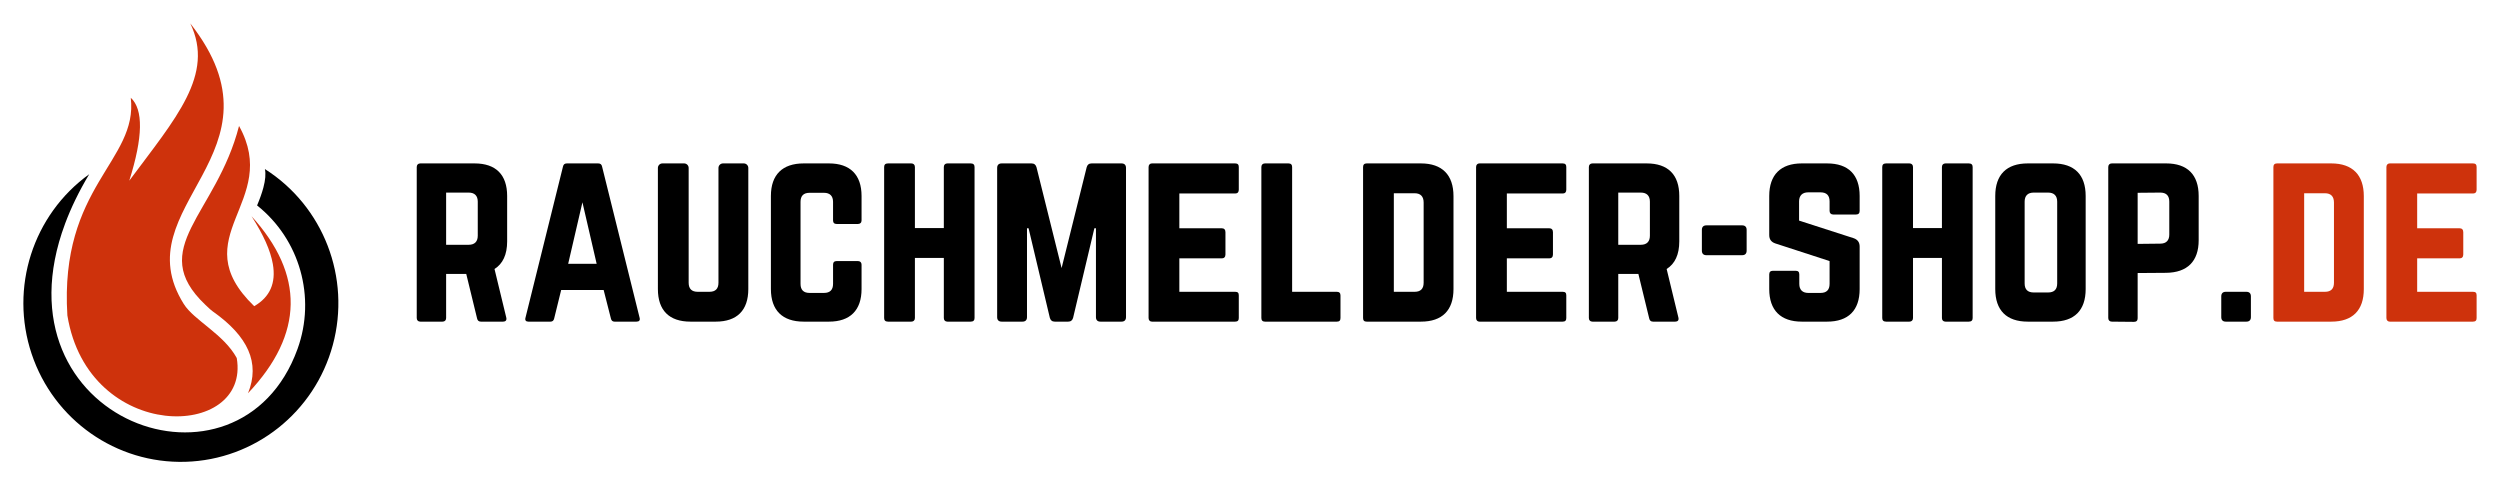
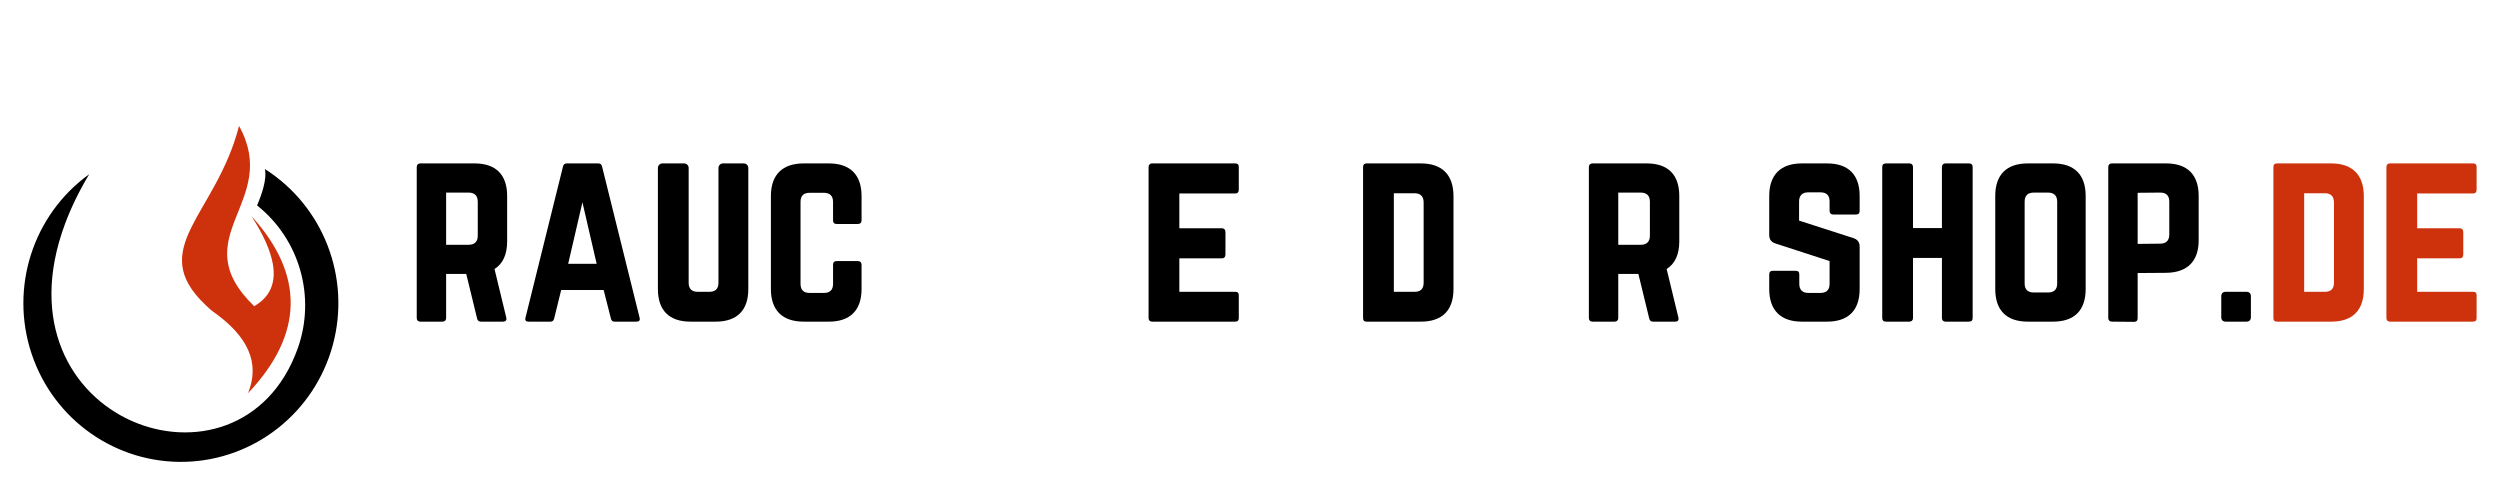
<svg xmlns="http://www.w3.org/2000/svg" width="427.577" zoomAndPan="magnify" viewBox="0 0 320.683 61.497" height="81.996" preserveAspectRatio="xMidYMid" version="1.0" id="svg180">
  <defs id="defs10">
    <g id="g2" />
    <clipPath id="23fa8ff9a3">
      <path d="m 29.082,178 h 40.5 v 37.66 h -40.5 z m 0,0" clip-rule="nonzero" id="path4" />
    </clipPath>
    <clipPath id="08f4390218">
-       <path d="M 34,159.41 H 57 V 210 H 34 Z m 0,0" clip-rule="nonzero" id="path7" />
+       <path d="M 34,159.41 H 57 H 34 Z m 0,0" clip-rule="nonzero" id="path7" />
    </clipPath>
  </defs>
  <g id="g1188" transform="translate(-26.131,-156.41)">
    <g id="g1103">
      <g clip-path="url(#23fa8ff9a3)" id="g20">
        <path fill="#000000" d="m 34.477,185.113 c -9.48,25.414 22.363,36.688 29.82,16.059 2.391,-6.621 0.301,-14.043 -5.188,-18.41 0.359,-0.848 0.625,-1.609 0.805,-2.281 0.262,-0.988 0.328,-1.785 0.195,-2.387 7.52,4.773 11.055,13.938 8.711,22.574 -2.34,8.637 -10.012,14.719 -18.895,14.98 -8.883,0.262 -16.895,-5.355 -19.734,-13.84 -2.84,-8.484 0.156,-17.84 7.383,-23.051 -1.32,2.203 -2.34,4.324 -3.098,6.352 z m 0,0" fill-opacity="1" fill-rule="evenodd" id="path18" />
      </g>
      <path fill="#ce320c" d="m 52.473,195.508 c -7.648,-7.258 1.418,-11.574 4.32,-22.941 5.441,9.77 -7.289,14.188 1.945,23.117 2.02,-1.164 2.816,-2.965 2.391,-5.41 -0.301,-1.723 -1.211,-3.766 -2.734,-6.129 6.777,7.441 6.762,15.094 -0.449,22.703 1.574,-3.891 0.012,-7.301 -4.516,-10.488 -0.227,-0.16 -0.395,-0.316 -0.957,-0.852 z m 0,0" fill-opacity="1" fill-rule="evenodd" id="path22" />
      <g clip-path="url(#08f4390218)" id="g26">
        <path fill="#ce320c" d="m 42.715,179.586 c 5.953,-8.012 10.988,-13.582 7.824,-20.176 13.094,16.719 -8.754,23.363 -0.836,35.992 1.328,2.117 5.133,3.863 6.797,6.934 1.789,10.543 -19.047,10.992 -21.727,-5.465 -1.035,-16.594 9.086,-19.785 8.133,-27.922 1.633,1.504 1.57,5.051 -0.191,10.633 z m 0,0" fill-opacity="1" fill-rule="evenodd" id="path24" />
      </g>
    </g>
    <g id="g1096" transform="translate(0,-1.082)">
      <g fill="#000000" fill-opacity="1" id="g34">
        <g transform="translate(78.138,198.75)" id="g32">
          <g id="g30">
            <path d="m 13.047,-16.121 c 0,-2.727 -1.449,-4.176 -4.176,-4.176 H 1.914 c -0.289,0 -0.465,0.176 -0.465,0.465 V -0.465 C 1.449,-0.176 1.625,0 1.914,0 H 4.754 C 5.047,0 5.219,-0.176 5.219,-0.465 V -6.117 H 7.801 L 9.191,-0.406 C 9.25,-0.145 9.395,0 9.684,0 h 2.844 c 0.316,0 0.492,-0.176 0.406,-0.523 l -1.508,-6.23 c 1.07,-0.668 1.621,-1.859 1.621,-3.539 z M 5.219,-9.859 v -6.695 h 2.898 c 0.754,0 1.16,0.406 1.16,1.16 v 4.375 c 0,0.754 -0.406,1.16 -1.16,1.16 z m 0,0" id="path28" />
          </g>
        </g>
      </g>
      <g fill="#000000" fill-opacity="1" id="g42">
        <g transform="translate(92.634,198.75)" id="g40">
          <g id="g38">
            <path d="m 15.137,0 c 0.348,0 0.492,-0.176 0.406,-0.492 l -4.816,-19.398 c -0.055,-0.289 -0.23,-0.406 -0.492,-0.406 h -4.031 c -0.258,0 -0.434,0.117 -0.492,0.406 l -4.812,19.398 C 0.812,-0.176 0.957,0 1.277,0 h 2.84 c 0.262,0 0.406,-0.145 0.465,-0.406 l 0.898,-3.652 h 5.449 l 0.93,3.652 C 11.918,-0.145 12.062,0 12.324,0 Z M 10.031,-7.422 H 6.379 l 1.828,-7.887 z m 0,0" id="path36" />
          </g>
        </g>
      </g>
      <g fill="#000000" fill-opacity="1" id="g50">
        <g transform="translate(109.072,198.75)" id="g48">
          <g id="g46">
            <path d="m 9.801,-20.297 c -0.32,0 -0.582,0.262 -0.582,0.582 v 14.727 c 0,0.785 -0.402,1.16 -1.156,1.16 H 6.555 c -0.754,0 -1.16,-0.375 -1.16,-1.16 v -14.727 c 0,-0.32 -0.262,-0.582 -0.582,-0.582 H 2.031 c -0.32,0 -0.582,0.262 -0.582,0.582 V -4.176 C 1.449,-1.449 2.898,0 5.625,0 h 3.246 c 2.727,0 4.176,-1.449 4.176,-4.176 v -15.539 c 0,-0.32 -0.262,-0.582 -0.578,-0.582 z m 0,0" id="path44" />
          </g>
        </g>
      </g>
      <g fill="#000000" fill-opacity="1" id="g58">
        <g transform="translate(123.568,198.75)" id="g56">
          <g id="g54">
            <path d="m 13.078,-16.121 c 0,-2.727 -1.48,-4.176 -4.176,-4.176 h -3.25 c -2.723,0 -4.203,1.449 -4.203,4.176 V -4.176 C 1.449,-1.449 2.93,0 5.652,0 h 3.25 c 2.695,0 4.176,-1.449 4.176,-4.176 v -3.133 c 0,-0.289 -0.176,-0.461 -0.465,-0.461 H 9.887 c -0.32,0 -0.465,0.172 -0.465,0.461 v 2.465 c 0,0.785 -0.406,1.16 -1.16,1.16 H 6.406 c -0.754,0 -1.156,-0.375 -1.156,-1.16 v -10.523 c 0,-0.754 0.375,-1.16 1.156,-1.16 h 1.855 c 0.754,0 1.16,0.406 1.16,1.16 v 2.379 c 0,0.289 0.145,0.461 0.465,0.461 h 2.727 c 0.289,0 0.465,-0.172 0.465,-0.461 z m 0,0" id="path52" />
          </g>
        </g>
      </g>
      <g fill="#000000" fill-opacity="1" id="g66">
        <g transform="translate(138.094,198.75)" id="g64">
          <g id="g62">
-             <path d="M 9.105,-12.004 H 5.395 v -7.828 c 0,-0.289 -0.176,-0.465 -0.465,-0.465 H 1.941 c -0.348,0 -0.492,0.176 -0.492,0.465 V -0.465 C 1.449,-0.176 1.594,0 1.941,0 H 4.93 C 5.219,0 5.395,-0.176 5.395,-0.465 v -7.711 h 3.711 v 7.711 C 9.105,-0.176 9.277,0 9.566,0 h 2.988 c 0.348,0 0.492,-0.176 0.492,-0.465 v -19.367 c 0,-0.289 -0.145,-0.465 -0.492,-0.465 H 9.566 c -0.289,0 -0.461,0.176 -0.461,0.465 z m 0,0" id="path60" />
-           </g>
+             </g>
        </g>
      </g>
      <g fill="#000000" fill-opacity="1" id="g74">
        <g transform="translate(152.59,198.75)" id="g72">
          <g id="g70">
-             <path d="m 13.57,-20.297 c -0.348,0 -0.551,0.176 -0.637,0.492 L 9.715,-6.871 6.496,-19.805 C 6.406,-20.121 6.203,-20.297 5.855,-20.297 H 2.031 c -0.379,0 -0.582,0.203 -0.582,0.582 V -0.578 C 1.449,-0.203 1.652,0 2.031,0 H 4.695 C 5.074,0 5.277,-0.203 5.277,-0.578 V -11.977 H 5.48 L 8.207,-0.492 C 8.293,-0.176 8.496,0 8.844,0 h 1.711 c 0.348,0 0.551,-0.176 0.637,-0.492 l 2.727,-11.484 h 0.203 v 11.398 c 0,0.375 0.203,0.578 0.578,0.578 h 2.699 c 0.375,0 0.578,-0.203 0.578,-0.578 v -19.137 c 0,-0.379 -0.203,-0.582 -0.578,-0.582 z m 0,0" id="path68" />
-           </g>
+             </g>
        </g>
      </g>
      <g fill="#000000" fill-opacity="1" id="g82">
        <g transform="translate(172.014,198.75)" id="g80">
          <g id="g78">
            <path d="m 13.02,-19.832 c 0,-0.289 -0.117,-0.465 -0.465,-0.465 H 1.883 c -0.258,0 -0.434,0.176 -0.434,0.465 V -0.465 C 1.449,-0.176 1.625,0 1.883,0 h 10.672 c 0.348,0 0.465,-0.176 0.465,-0.465 v -2.898 c 0,-0.32 -0.117,-0.465 -0.465,-0.465 H 5.395 v -4.289 h 5.449 c 0.289,0 0.465,-0.176 0.465,-0.496 v -2.867 c 0,-0.32 -0.176,-0.496 -0.465,-0.496 H 5.395 v -4.465 h 7.16 c 0.348,0 0.465,-0.203 0.465,-0.492 z m 0,0" id="path76" />
          </g>
        </g>
      </g>
      <g fill="#000000" fill-opacity="1" id="g90">
        <g transform="translate(186.481,198.75)" id="g88">
          <g id="g86">
-             <path d="m 5.395,-3.828 h 5.738 c 0.32,0 0.465,0.176 0.465,0.465 v 2.898 C 11.598,-0.145 11.453,0 11.133,0 H 1.914 C 1.625,0 1.449,-0.145 1.449,-0.465 v -19.367 c 0,-0.289 0.176,-0.465 0.465,-0.465 h 3.016 c 0.32,0 0.465,0.176 0.465,0.465 z m 0,0" id="path84" />
-           </g>
+             </g>
        </g>
      </g>
      <g fill="#000000" fill-opacity="1" id="g98">
        <g transform="translate(199.528,198.75)" id="g96">
          <g id="g94">
            <path d="M 1.449,-0.465 C 1.449,-0.145 1.594,0 1.914,0 h 6.957 c 2.727,0 4.176,-1.449 4.176,-4.176 V -16.094 c 0,-2.723 -1.449,-4.203 -4.176,-4.203 H 1.914 c -0.32,0 -0.465,0.176 -0.465,0.465 z M 5.395,-3.828 V -16.469 H 8.062 c 0.754,0 1.156,0.406 1.156,1.188 v 10.293 c 0,0.785 -0.402,1.16 -1.156,1.16 z m 0,0" id="path92" />
          </g>
        </g>
      </g>
      <g fill="#000000" fill-opacity="1" id="g106">
        <g transform="translate(214.024,198.75)" id="g104">
          <g id="g102">
-             <path d="m 13.02,-19.832 c 0,-0.289 -0.117,-0.465 -0.465,-0.465 H 1.883 c -0.258,0 -0.434,0.176 -0.434,0.465 V -0.465 C 1.449,-0.176 1.625,0 1.883,0 h 10.672 c 0.348,0 0.465,-0.176 0.465,-0.465 v -2.898 c 0,-0.32 -0.117,-0.465 -0.465,-0.465 H 5.395 v -4.289 h 5.449 c 0.289,0 0.465,-0.176 0.465,-0.496 v -2.867 c 0,-0.32 -0.176,-0.496 -0.465,-0.496 H 5.395 v -4.465 h 7.16 c 0.348,0 0.465,-0.203 0.465,-0.492 z m 0,0" id="path100" />
-           </g>
+             </g>
        </g>
      </g>
      <g fill="#000000" fill-opacity="1" id="g114">
        <g transform="translate(228.491,198.75)" id="g112">
          <g id="g110">
            <path d="m 13.047,-16.121 c 0,-2.727 -1.449,-4.176 -4.176,-4.176 H 1.914 c -0.289,0 -0.465,0.176 -0.465,0.465 V -0.465 C 1.449,-0.176 1.625,0 1.914,0 H 4.754 C 5.047,0 5.219,-0.176 5.219,-0.465 V -6.117 H 7.801 L 9.191,-0.406 C 9.25,-0.145 9.395,0 9.684,0 h 2.844 c 0.316,0 0.492,-0.176 0.406,-0.523 l -1.508,-6.23 c 1.07,-0.668 1.621,-1.859 1.621,-3.539 z M 5.219,-9.859 v -6.695 h 2.898 c 0.754,0 1.16,0.406 1.16,1.16 v 4.375 c 0,0.754 -0.406,1.16 -1.16,1.16 z m 0,0" id="path108" />
          </g>
        </g>
      </g>
      <g fill="#000000" fill-opacity="1" id="g122">
        <g transform="translate(242.987,198.75)" id="g120">
          <g id="g118">
-             <path d="m 1.449,-9.105 c 0,0.379 0.203,0.582 0.582,0.582 h 4.578 c 0.379,0 0.582,-0.203 0.582,-0.582 v -2.668 c 0,-0.375 -0.203,-0.578 -0.582,-0.578 H 2.031 c -0.379,0 -0.582,0.203 -0.582,0.578 z m 0,0" id="path116" />
-           </g>
+             </g>
        </g>
      </g>
      <g fill="#000000" fill-opacity="1" id="g130">
        <g transform="translate(251.627,198.75)" id="g128">
          <g id="g126">
            <path d="m 5.625,-20.297 c -2.695,0 -4.176,1.449 -4.176,4.176 v 5.016 c 0,0.551 0.262,0.898 0.785,1.074 l 6.957,2.262 v 2.926 c 0,0.785 -0.406,1.16 -1.16,1.16 H 6.465 c -0.723,0 -1.16,-0.375 -1.16,-1.16 v -1.215 c 0,-0.32 -0.145,-0.465 -0.461,-0.465 H 1.914 c -0.289,0 -0.465,0.145 -0.465,0.465 v 1.883 C 1.449,-1.449 2.93,0 5.625,0 h 3.246 c 2.727,0 4.176,-1.449 4.176,-4.176 V -9.625 c 0,-0.551 -0.262,-0.898 -0.754,-1.074 l -7.016,-2.262 v -2.465 c 0,-0.754 0.434,-1.16 1.16,-1.16 h 1.594 c 0.785,0 1.16,0.406 1.16,1.16 v 1.219 c 0,0.289 0.176,0.465 0.465,0.465 h 2.926 c 0.32,0 0.465,-0.176 0.465,-0.465 v -1.914 c 0,-2.727 -1.449,-4.176 -4.176,-4.176 z m 0,0" id="path124" />
          </g>
        </g>
      </g>
      <g fill="#000000" fill-opacity="1" id="g138">
        <g transform="translate(266.123,198.75)" id="g136">
          <g id="g134">
            <path d="M 9.105,-12.004 H 5.395 v -7.828 c 0,-0.289 -0.176,-0.465 -0.465,-0.465 H 1.941 c -0.348,0 -0.492,0.176 -0.492,0.465 V -0.465 C 1.449,-0.176 1.594,0 1.941,0 H 4.93 C 5.219,0 5.395,-0.176 5.395,-0.465 v -7.711 h 3.711 v 7.711 C 9.105,-0.176 9.277,0 9.566,0 h 2.988 c 0.348,0 0.492,-0.176 0.492,-0.465 v -19.367 c 0,-0.289 -0.145,-0.465 -0.492,-0.465 H 9.566 c -0.289,0 -0.461,0.176 -0.461,0.465 z m 0,0" id="path132" />
          </g>
        </g>
      </g>
      <g fill="#000000" fill-opacity="1" id="g146">
        <g transform="translate(280.619,198.75)" id="g144">
          <g id="g142">
            <path d="M 1.449,-4.176 C 1.449,-1.449 2.898,0 5.625,0 h 3.246 c 2.727,0 4.176,-1.449 4.176,-4.176 v -11.945 c 0,-2.727 -1.449,-4.176 -4.176,-4.176 H 5.625 c -2.727,0 -4.176,1.449 -4.176,4.176 z m 4.93,0.434 c -0.754,0 -1.16,-0.375 -1.16,-1.156 v -10.496 c 0,-0.754 0.406,-1.16 1.16,-1.16 h 1.855 c 0.754,0 1.16,0.406 1.16,1.16 v 10.496 c 0,0.781 -0.406,1.156 -1.16,1.156 z m 0,0" id="path140" />
          </g>
        </g>
      </g>
      <g fill="#000000" fill-opacity="1" id="g154">
        <g transform="translate(295.115,198.75)" id="g152">
          <g id="g150">
            <path d="M 1.449,-0.465 C 1.449,-0.176 1.625,0 1.914,0 l 2.84,0.027 c 0.32,0 0.465,-0.172 0.465,-0.461 v -5.801 l 3.652,-0.027 c 2.727,-0.031 4.176,-1.48 4.176,-4.176 v -5.684 c 0,-2.727 -1.449,-4.176 -4.176,-4.176 H 1.914 c -0.289,0 -0.465,0.176 -0.465,0.465 z M 5.219,-9.973 v -6.555 l 2.898,-0.027 c 0.785,0 1.16,0.406 1.16,1.16 v 4.23 c 0,0.727 -0.375,1.16 -1.16,1.16 z m 0,0" id="path148" />
          </g>
        </g>
      </g>
      <g fill="#000000" fill-opacity="1" id="g162">
        <g transform="translate(309.611,198.75)" id="g160">
          <g id="g158">
            <path d="M 1.449,-0.578 C 1.449,-0.203 1.652,0 2.031,0 H 4.668 C 5.047,0 5.25,-0.203 5.25,-0.578 V -3.246 C 5.25,-3.625 5.047,-3.828 4.668,-3.828 H 2.031 c -0.379,0 -0.582,0.203 -0.582,0.582 z m 0,0" id="path156" />
          </g>
        </g>
      </g>
      <g fill="#ce320c" fill-opacity="1" id="g170">
        <g transform="translate(316.298,198.75)" id="g168">
          <g id="g166">
            <path d="M 1.449,-0.465 C 1.449,-0.145 1.594,0 1.914,0 h 6.957 c 2.727,0 4.176,-1.449 4.176,-4.176 V -16.094 c 0,-2.723 -1.449,-4.203 -4.176,-4.203 H 1.914 c -0.32,0 -0.465,0.176 -0.465,0.465 z M 5.395,-3.828 V -16.469 H 8.062 c 0.754,0 1.156,0.406 1.156,1.188 v 10.293 c 0,0.785 -0.402,1.16 -1.156,1.16 z m 0,0" id="path164" />
          </g>
        </g>
      </g>
      <g fill="#ce320c" fill-opacity="1" id="g178">
        <g transform="translate(330.794,198.75)" id="g176">
          <g id="g174">
            <path d="m 13.02,-19.832 c 0,-0.289 -0.117,-0.465 -0.465,-0.465 H 1.883 c -0.258,0 -0.434,0.176 -0.434,0.465 V -0.465 C 1.449,-0.176 1.625,0 1.883,0 h 10.672 c 0.348,0 0.465,-0.176 0.465,-0.465 v -2.898 c 0,-0.32 -0.117,-0.465 -0.465,-0.465 H 5.395 v -4.289 h 5.449 c 0.289,0 0.465,-0.176 0.465,-0.496 v -2.867 c 0,-0.32 -0.176,-0.496 -0.465,-0.496 H 5.395 v -4.465 h 7.16 c 0.348,0 0.465,-0.203 0.465,-0.492 z m 0,0" id="path172" />
          </g>
        </g>
      </g>
    </g>
  </g>
</svg>